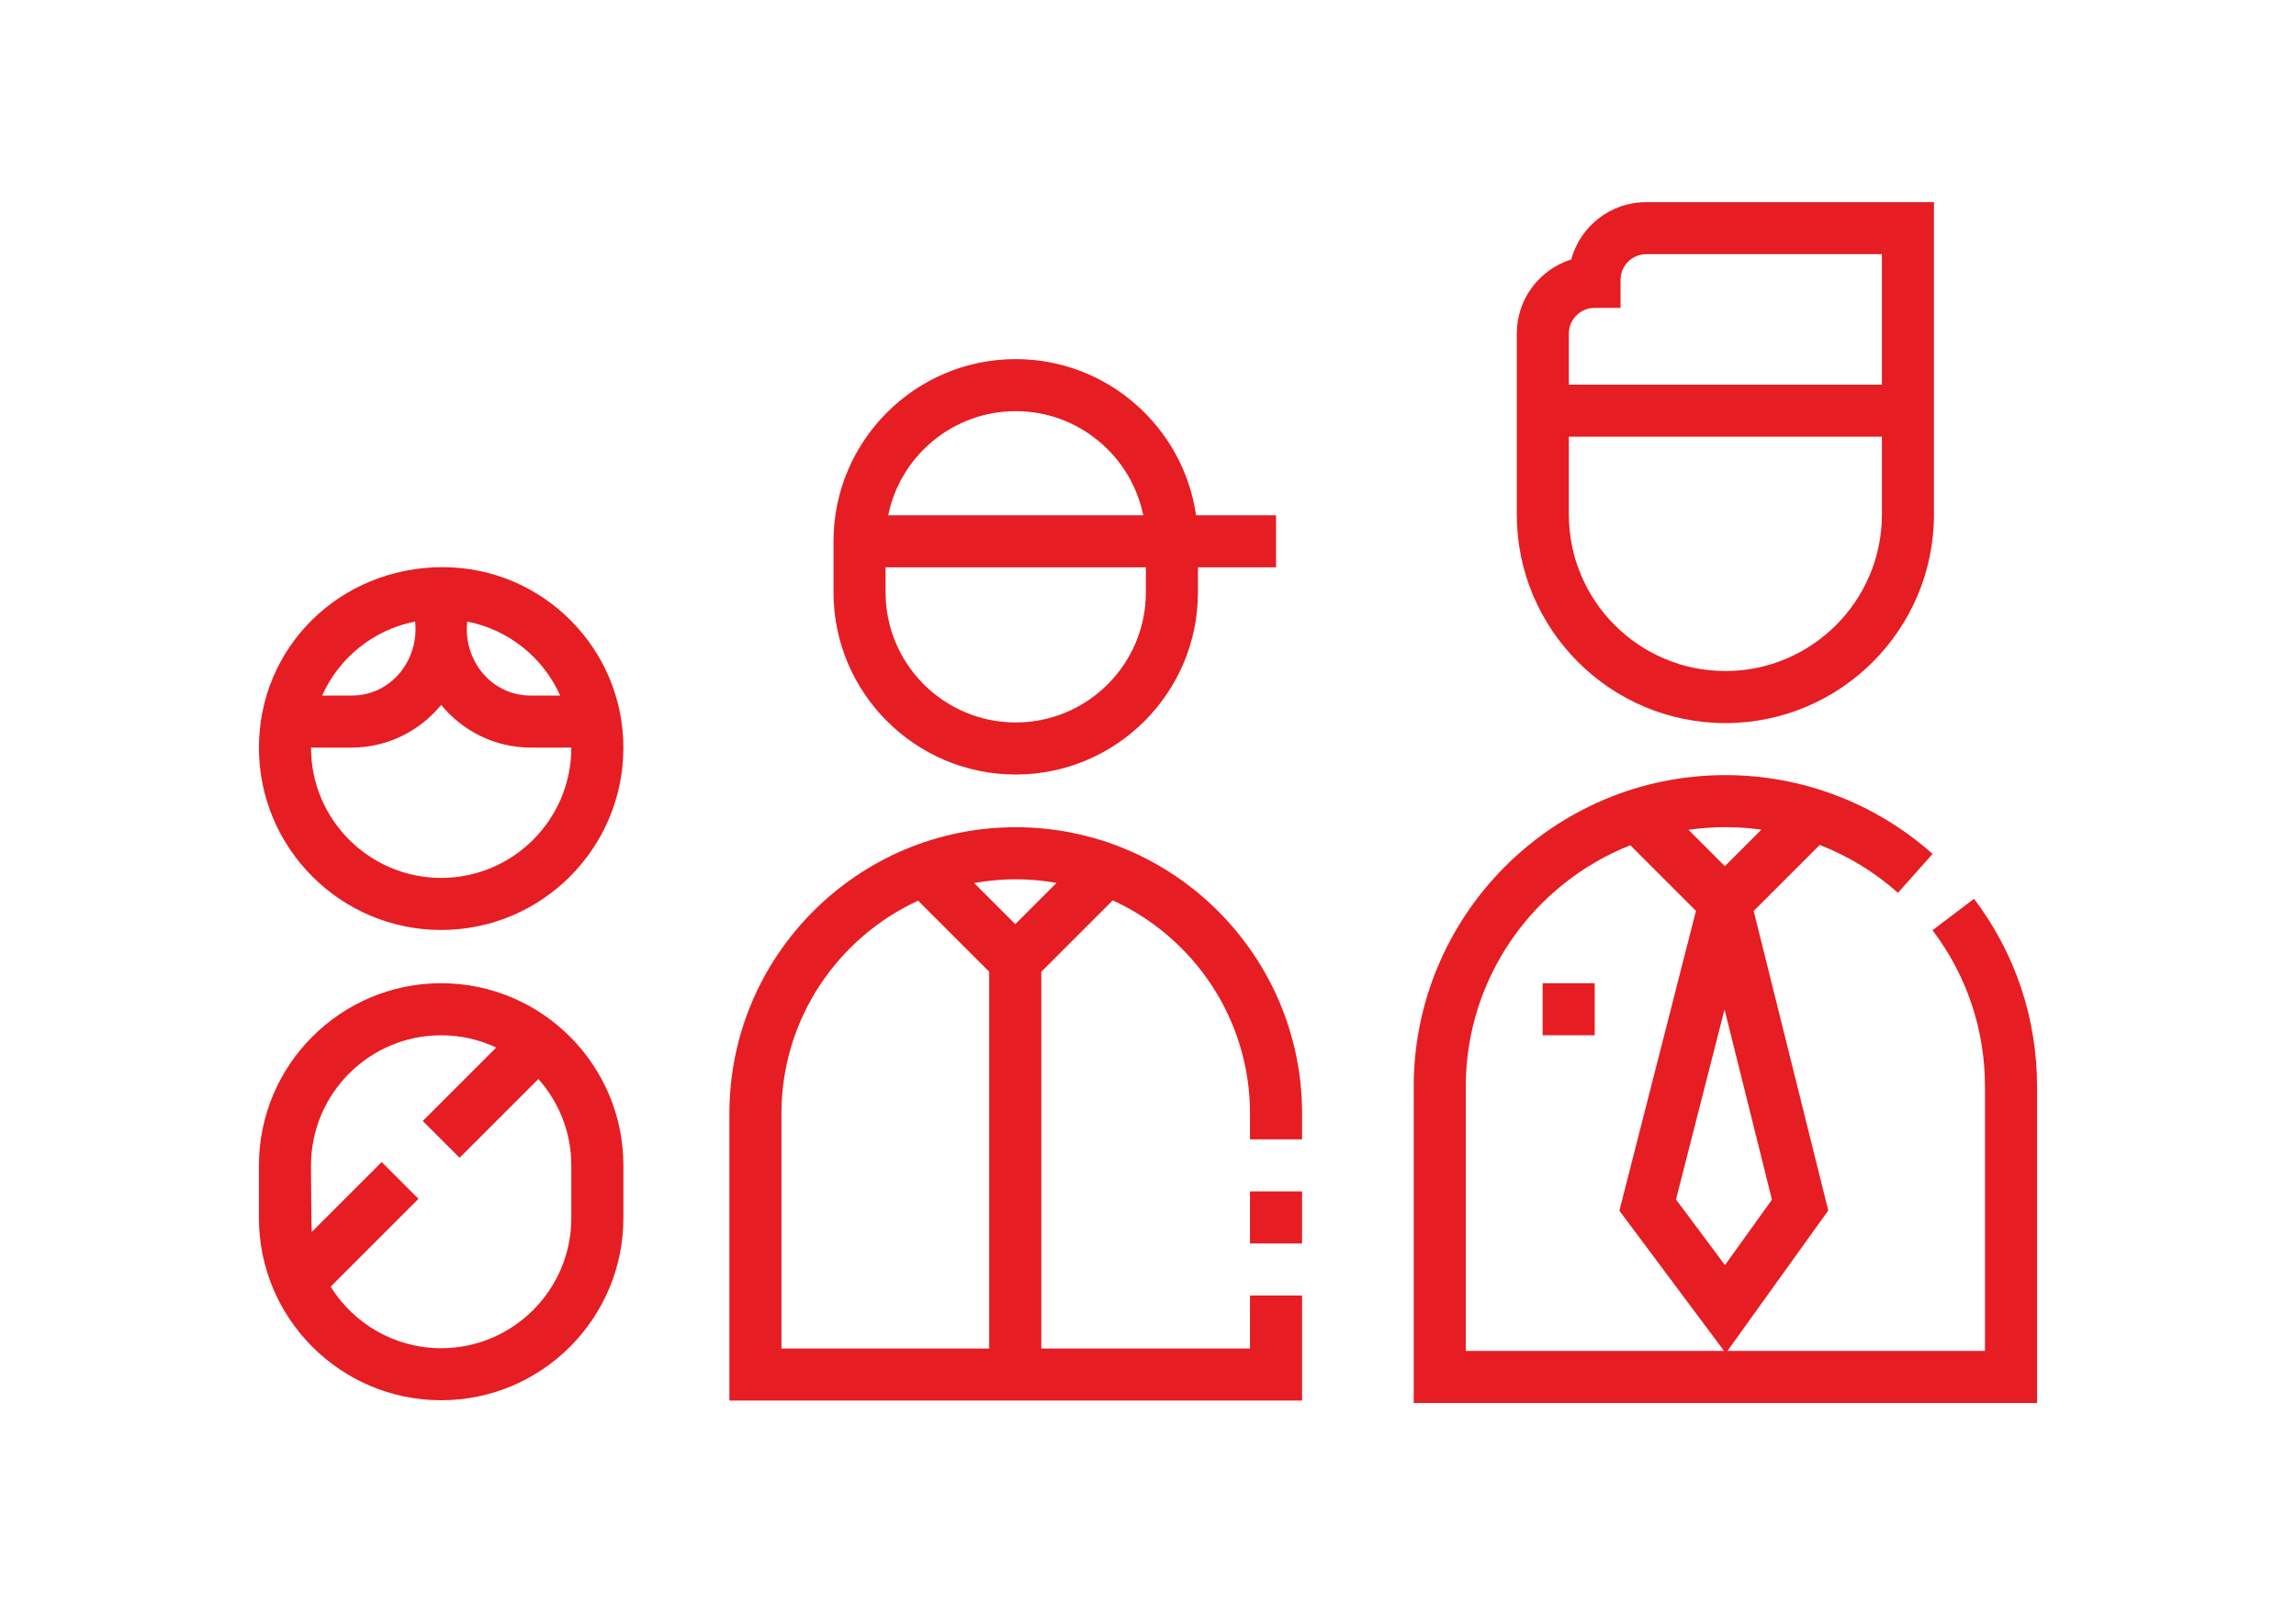
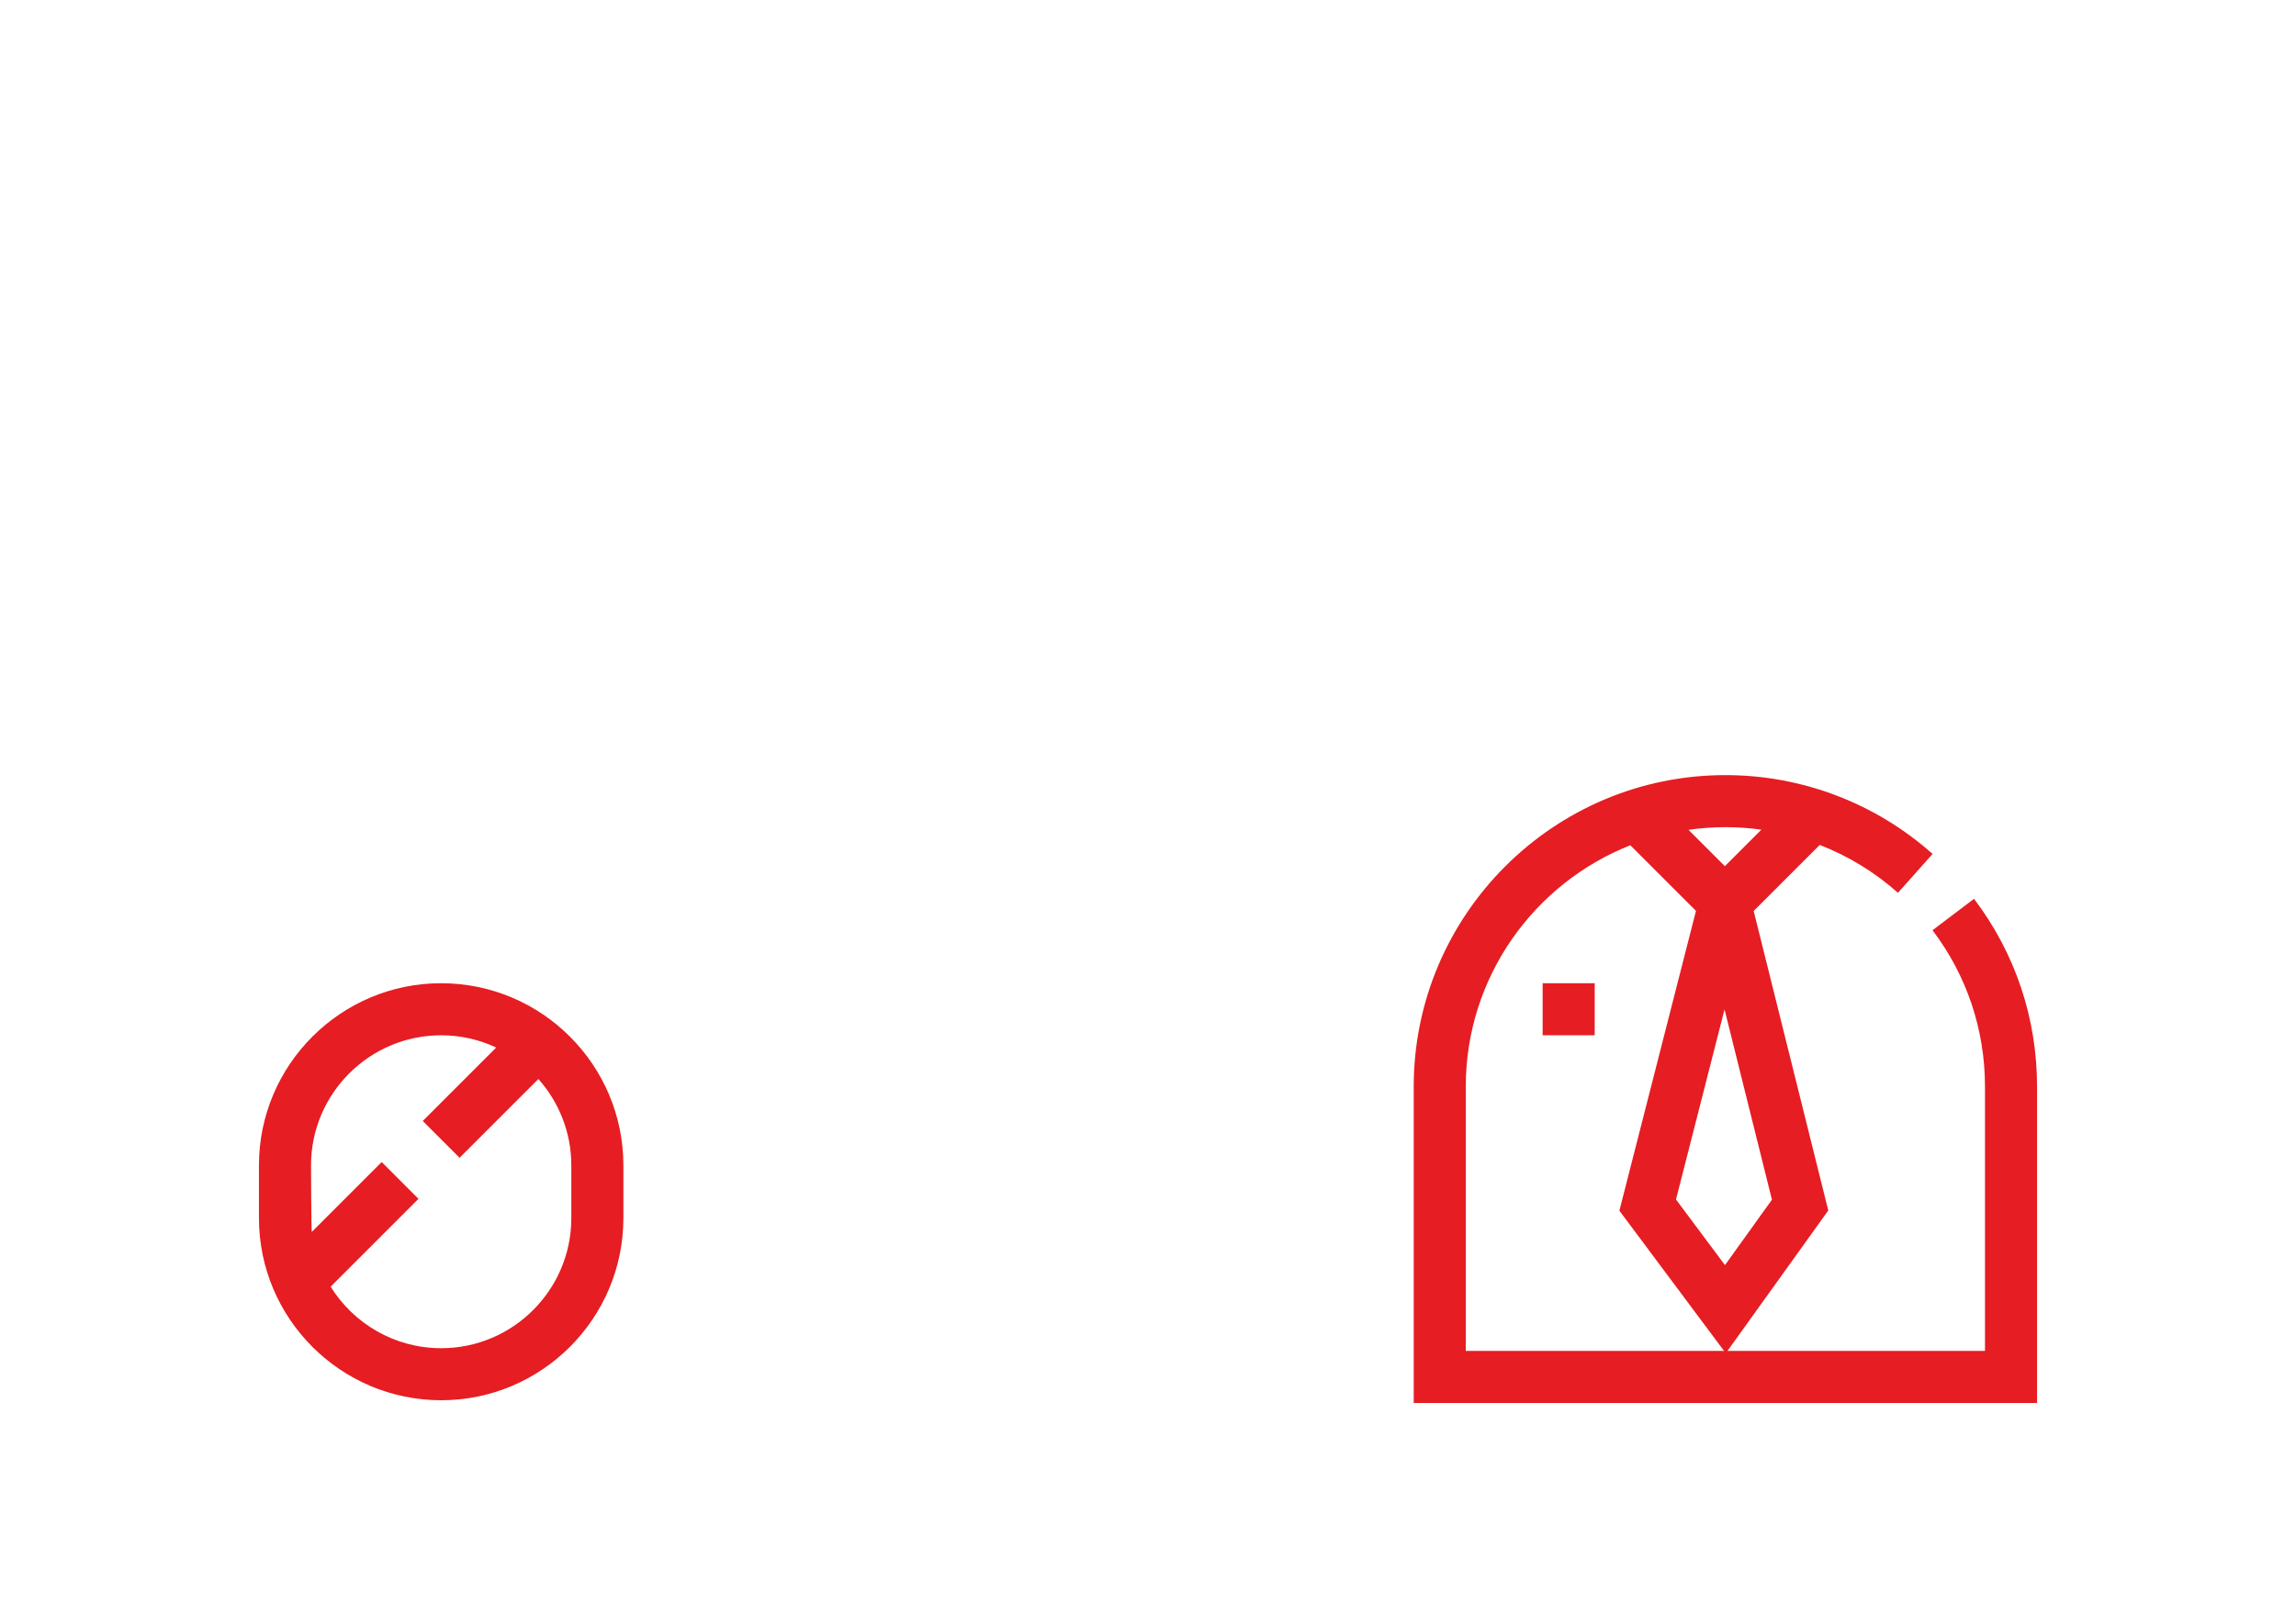
<svg xmlns="http://www.w3.org/2000/svg" width="133" height="93" viewBox="0 0 133 93" fill="none">
-   <path d="M25.645 32.862C19.695 32.862 14.994 37.492 15 43.327C15 49.147 19.735 53.882 25.555 53.882C31.376 53.882 36.111 49.147 36.111 43.327C36.111 37.556 31.416 32.862 25.645 32.862ZM32.45 40.3H30.757C28.459 40.317 26.821 38.242 27.063 36.014C29.474 36.481 31.473 38.114 32.45 40.3ZM24.047 36.014C24.29 38.242 22.652 40.317 20.353 40.3H18.66C19.637 38.114 21.636 36.481 24.047 36.014ZM25.555 50.866C21.398 50.866 18.016 47.484 18.016 43.327C18.016 43.323 18.016 43.32 18.016 43.316H20.353C22.449 43.316 24.324 42.35 25.555 40.84C26.787 42.35 28.661 43.316 30.757 43.316H33.094C33.094 43.32 33.095 43.323 33.095 43.327C33.095 47.484 29.713 50.866 25.555 50.866Z" fill="#E61D22" />
  <path d="M25.555 56.968C19.735 56.968 15 61.703 15 67.524V70.575C15 76.395 19.735 81.13 25.555 81.13C31.376 81.13 36.111 76.395 36.111 70.575V67.524C36.111 61.703 31.376 56.968 25.555 56.968ZM33.095 70.575C33.095 74.732 29.713 78.115 25.555 78.115C22.856 78.115 20.485 76.688 19.153 74.55L24.241 69.461L22.109 67.329L18.059 71.379C18.031 71.115 18.016 67.524 18.016 67.524C18.016 63.366 21.398 59.984 25.555 59.984C26.695 59.984 27.775 60.24 28.744 60.694L24.489 64.949L26.622 67.081L31.186 62.517C32.372 63.849 33.095 65.603 33.095 67.524V70.575H33.095Z" fill="#E61D22" />
-   <path d="M58.838 44.876C64.658 44.876 69.393 40.141 69.393 34.32V32.87H73.917V29.855H69.284C68.55 24.747 64.146 20.807 58.838 20.807C53.018 20.807 48.283 25.542 48.283 31.363V34.321C48.283 40.141 53.018 44.876 58.838 44.876ZM58.838 23.823C62.479 23.823 65.525 26.418 66.226 29.855H51.45C52.151 26.418 55.197 23.823 58.838 23.823ZM51.298 32.87H66.377V34.32C66.377 38.478 62.995 41.86 58.838 41.86C54.681 41.86 51.299 38.478 51.299 34.32V32.87H51.298Z" fill="#E61D22" />
-   <path d="M72.409 69.03H75.425V72.046H72.409V69.03Z" fill="#E61D22" />
-   <path d="M58.838 47.929C49.692 47.929 42.252 55.37 42.252 64.516V81.149H75.425V75.062H72.409V78.133H60.319V56.304L64.456 52.167C69.142 54.308 72.409 59.036 72.409 64.516V66.015H75.425V64.516C75.425 55.37 67.984 47.929 58.838 47.929ZM45.267 78.133V64.516C45.267 59.051 48.517 54.333 53.184 52.184L57.303 56.304V78.133H45.267ZM58.811 53.547L56.428 51.164C57.211 51.023 58.015 50.945 58.838 50.945C59.645 50.945 60.434 51.02 61.202 51.156L58.811 53.547Z" fill="#E61D22" />
-   <path d="M99.946 41.896C106.608 41.896 112.028 36.476 112.028 29.814V11.711H95.36C93.286 11.711 91.535 13.121 91.015 15.033C89.19 15.608 87.863 17.316 87.863 19.328V29.814C87.864 36.476 93.284 41.896 99.946 41.896ZM92.366 17.841H93.874V16.214C93.874 15.394 94.541 14.727 95.36 14.727H109.012V22.286H90.879V19.328C90.879 18.508 91.546 17.841 92.366 17.841ZM90.879 25.302H109.013V29.814C109.013 34.813 104.945 38.88 99.946 38.88C94.947 38.88 90.879 34.813 90.879 29.814V25.302H90.879Z" fill="#E61D22" />
  <path d="M114.349 52.077L111.945 53.897C113.933 56.524 114.984 59.659 114.984 62.964V78.273H100.066L105.906 70.135L101.585 52.781L105.412 48.955C107.061 49.598 108.597 50.531 109.943 51.729L111.948 49.477C108.641 46.532 104.378 44.91 99.946 44.91C89.991 44.91 81.892 53.009 81.892 62.964V81.289H118V62.964C118 58.997 116.738 55.232 114.349 52.077ZM99.922 73.3L97.085 69.498L99.897 58.484L102.643 69.51L99.922 73.3ZM99.946 47.925C100.647 47.925 101.344 47.975 102.031 48.071L99.916 50.186L97.81 48.08C98.508 47.98 99.221 47.925 99.946 47.925ZM84.907 62.964C84.907 56.615 88.864 51.177 94.439 48.974L98.242 52.777L93.806 70.147L99.869 78.273H84.907V62.964Z" fill="#E61D22" />
  <path d="M89.36 56.968H92.376V59.983H89.36V56.968Z" fill="#E61D22" />
</svg>